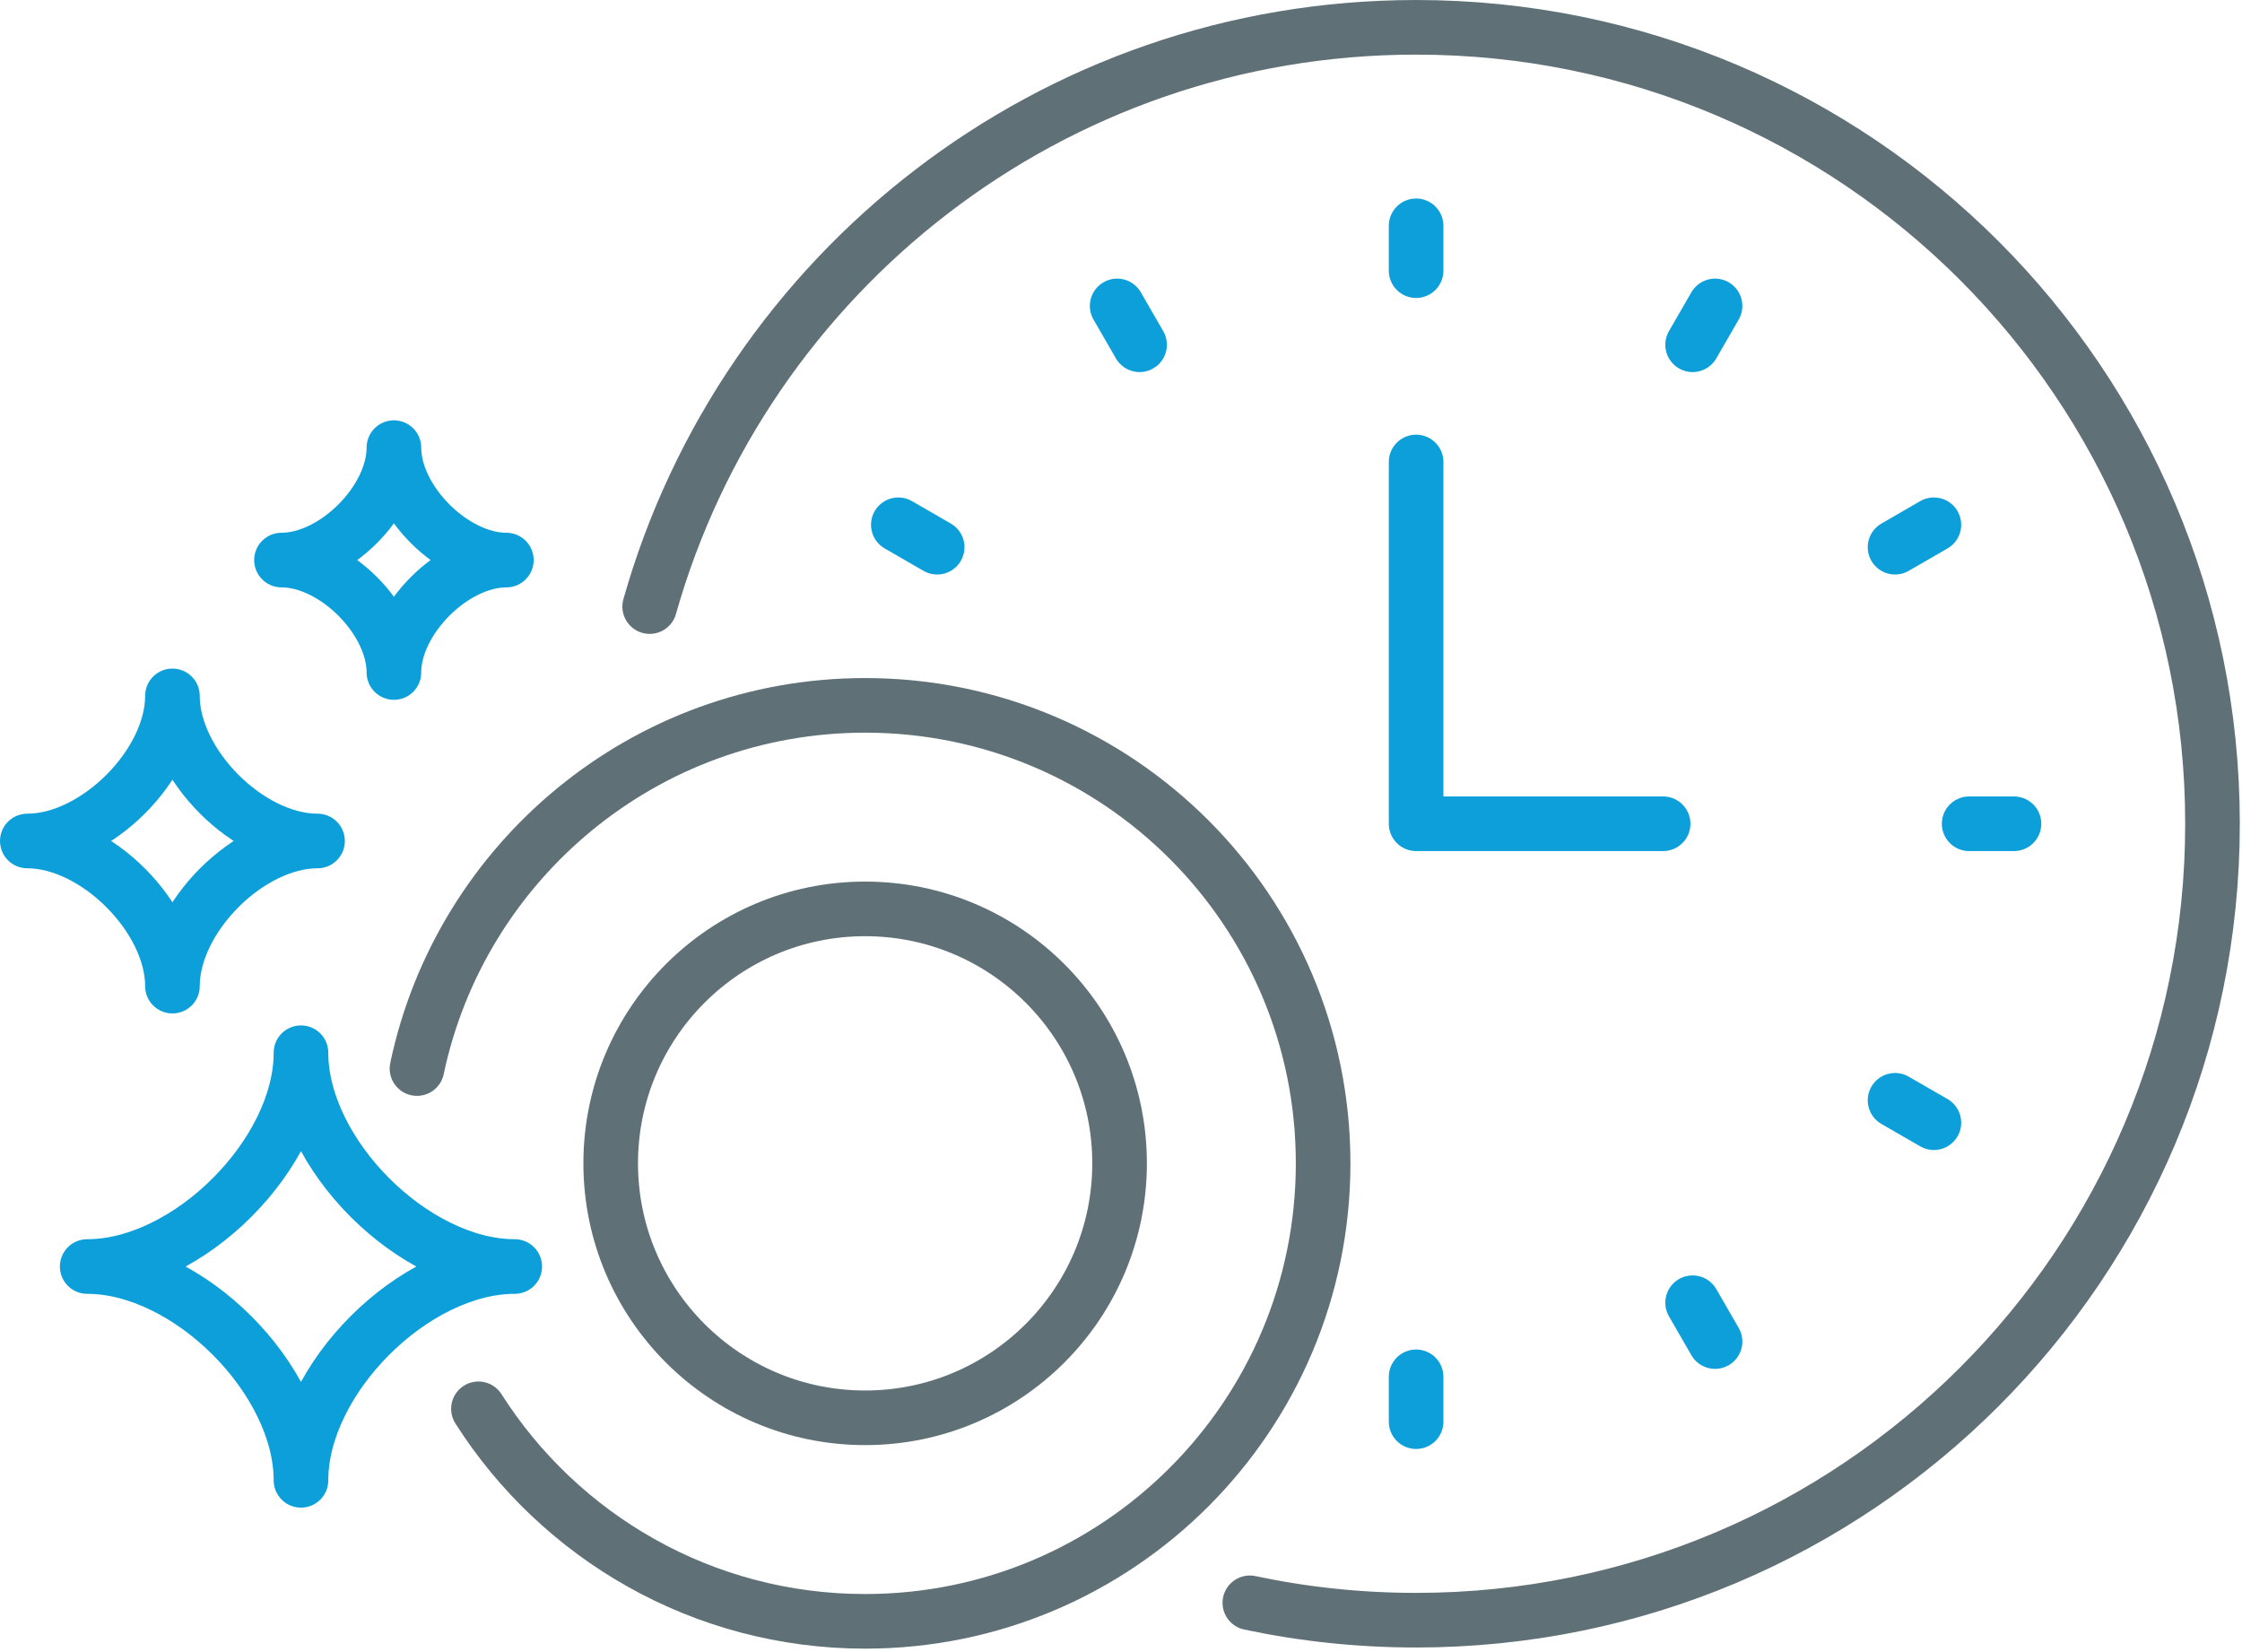
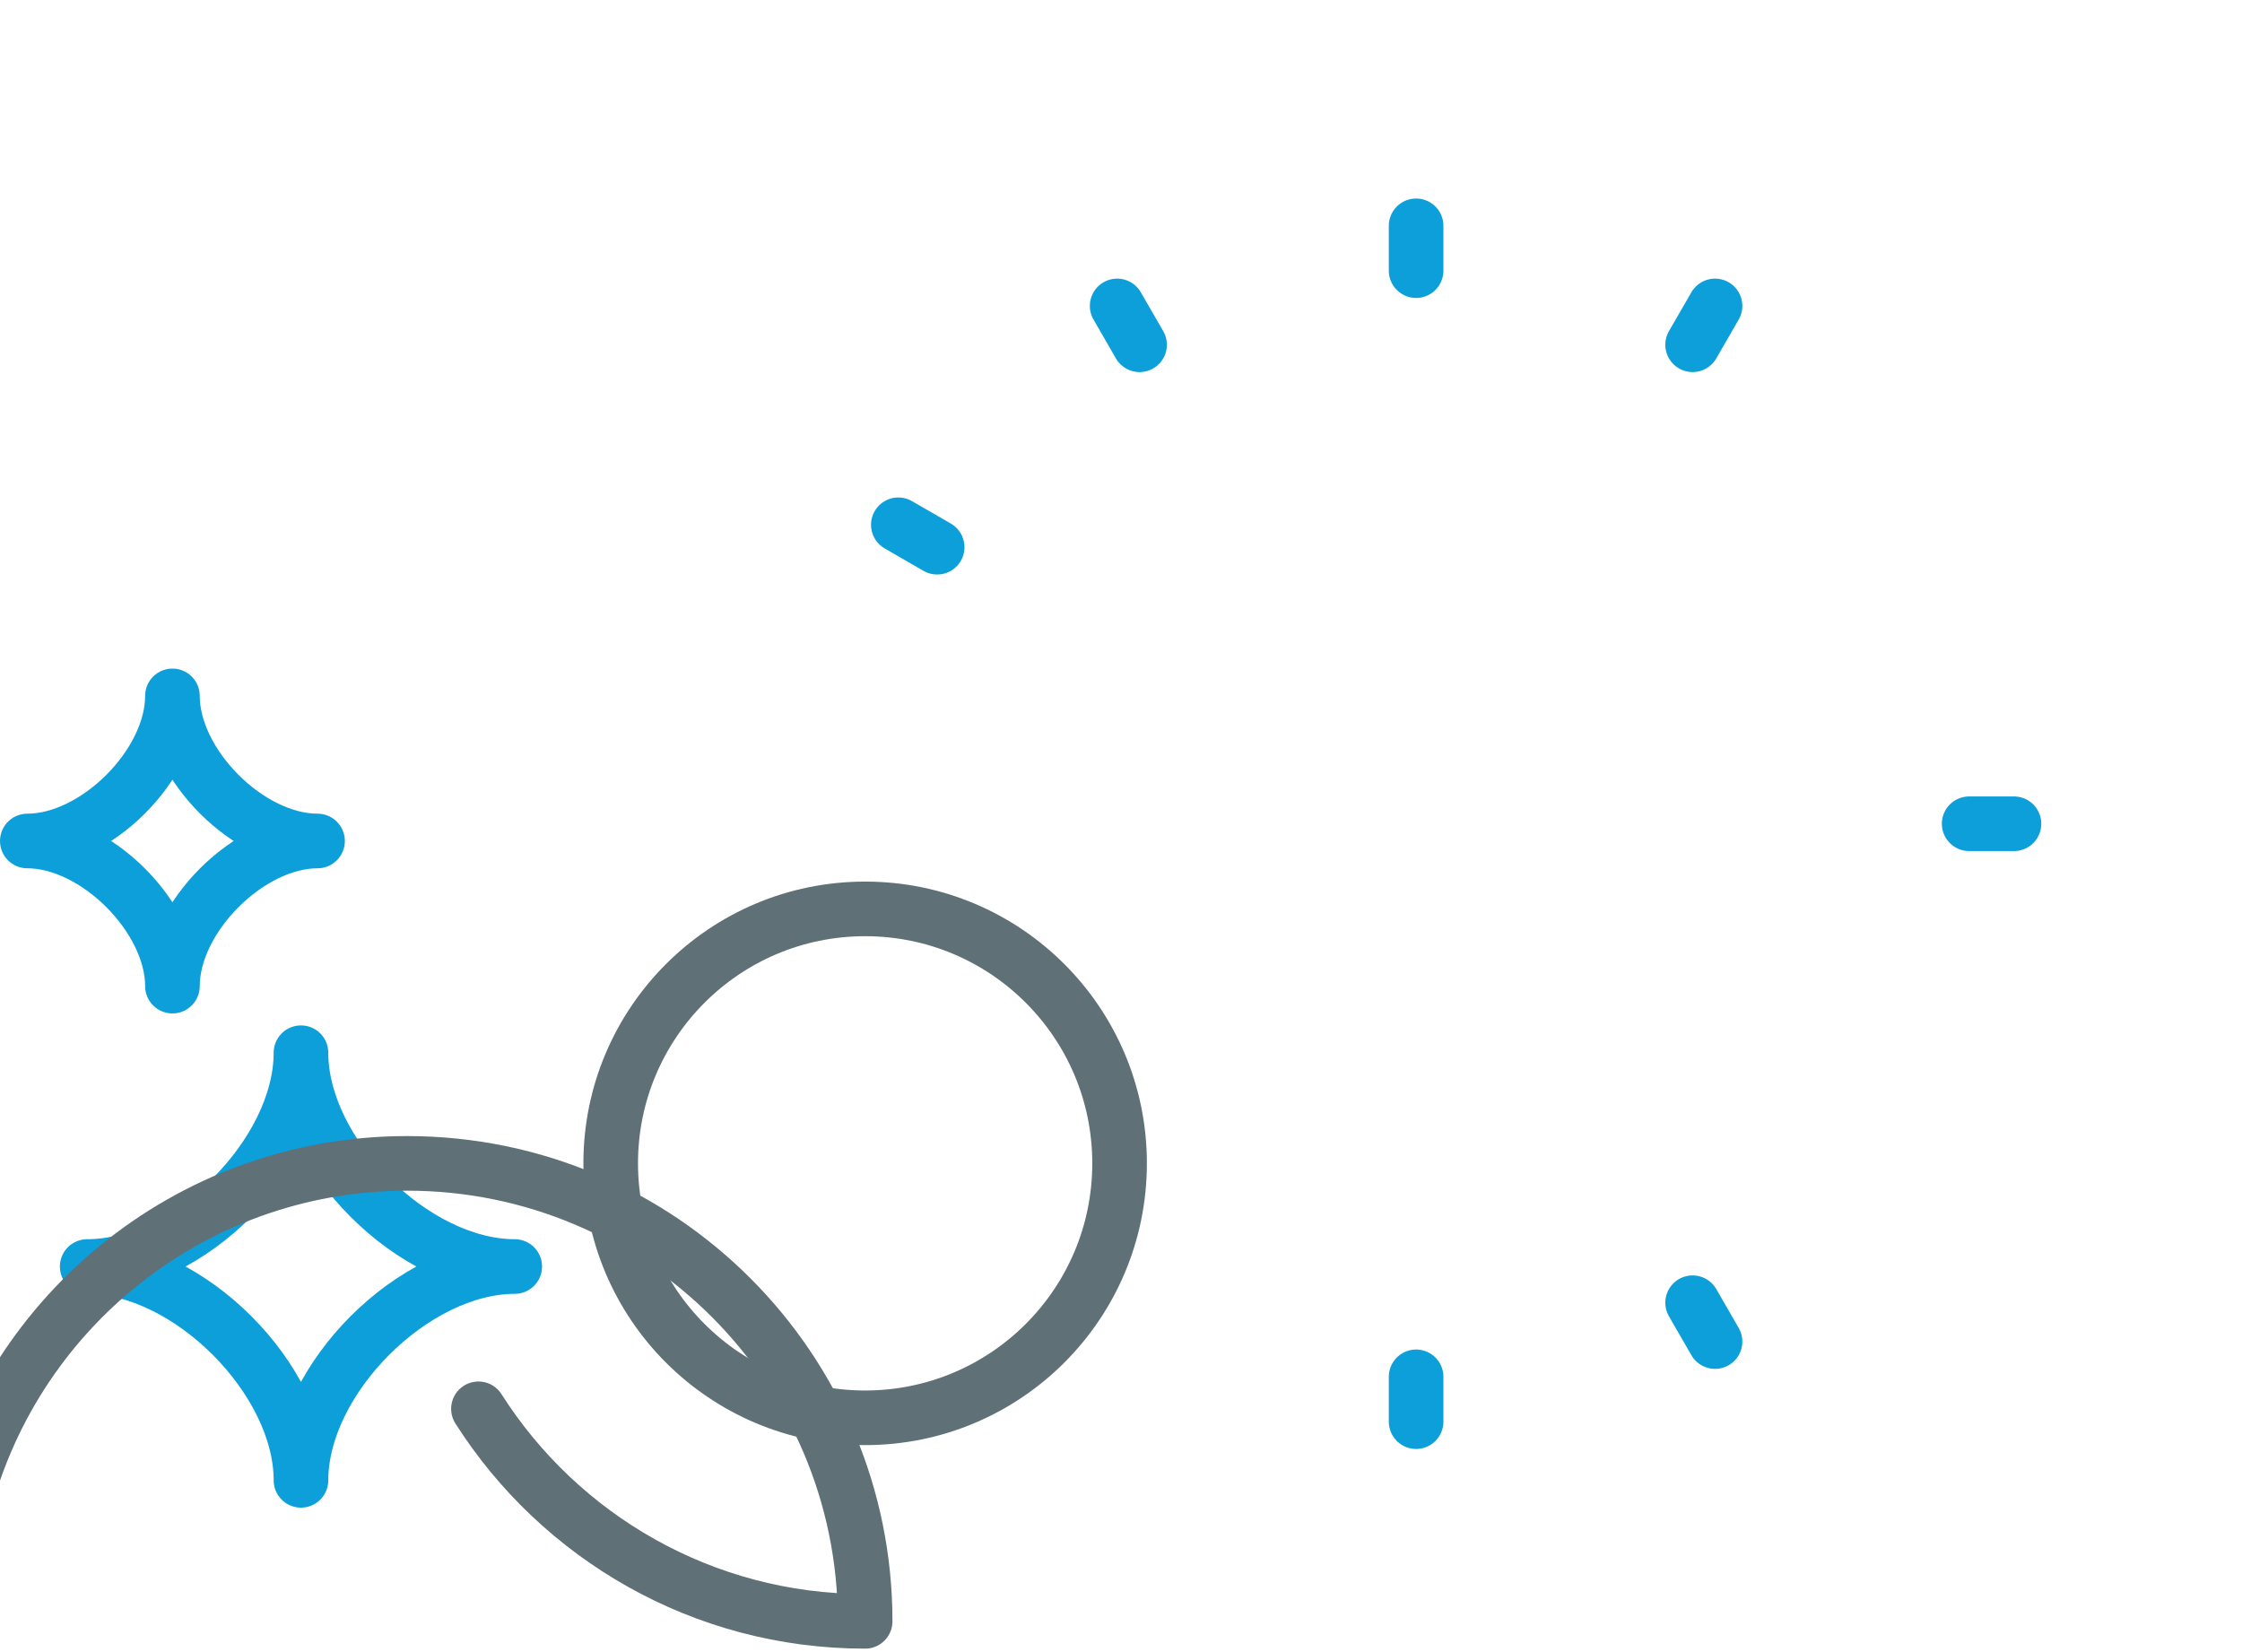
<svg xmlns="http://www.w3.org/2000/svg" width="100%" height="100%" viewBox="0 0 342 252" xml:space="preserve" style="fill-rule:evenodd;clip-rule:evenodd;stroke-linecap:round;stroke-linejoin:round;stroke-miterlimit:1.414;">
  <path d="M48.438,128.279c-10.476,0 -22.134,11.663 -22.134,22.138c0,-10.475 -11.662,-22.138 -22.137,-22.138c10.475,0 22.137,-11.654 22.137,-22.133c0,10.479 11.658,22.133 22.133,22.133Z" style="fill:none;stroke:#0c9fd9;stroke-width:8.33px;" />
  <path d="M78.521,193.188c-15.433,0 -32.609,17.179 -32.609,32.612c0,-15.433 -17.179,-32.612 -32.612,-32.612c15.433,0 32.612,-17.18 32.612,-32.613c0,15.433 17.176,32.613 32.609,32.613Z" style="fill:none;stroke:#0c9fd9;stroke-width:8.33px;" />
-   <path d="M77.242,85.429c-8.117,0 -17.154,9.034 -17.154,17.15c0,-8.116 -9.034,-17.15 -17.151,-17.15c8.117,0 17.151,-9.033 17.151,-17.15c0,8.117 9.037,17.15 17.154,17.15Z" style="fill:none;stroke:#0c9fd9;stroke-width:8.33px;" />
-   <path d="M216.017,70.467l0,55.183l37.679,0" style="fill:none;stroke:#0c9fd9;stroke-width:8.33px;" />
  <path d="M216.017,34.446l0,6.837" style="fill:none;stroke:#0c9fd9;stroke-width:8.33px;" />
  <path d="M216.017,210.012l0,6.838" style="fill:none;stroke:#0c9fd9;stroke-width:8.33px;" />
  <path d="M300.379,125.65l6.838,0" style="fill:none;stroke:#0c9fd9;stroke-width:8.33px;" />
  <path d="M170.413,46.663l3.42,5.925" style="fill:none;stroke:#0c9fd9;stroke-width:8.33px;" />
  <path d="M258.196,198.708l3.421,5.925" style="fill:none;stroke:#0c9fd9;stroke-width:8.33px;" />
-   <path d="M289.075,83.467l5.925,-3.421" style="fill:none;stroke:#0c9fd9;stroke-width:8.33px;" />
  <path d="M261.617,46.663l-3.421,5.925" style="fill:none;stroke:#0c9fd9;stroke-width:8.33px;" />
-   <path d="M289.075,167.833l5.925,3.417" style="fill:none;stroke:#0c9fd9;stroke-width:8.33px;" />
-   <path d="M190.654,244.483c8.179,1.738 16.663,2.65 25.363,2.65c67.091,0 121.483,-54.387 121.483,-121.483c0,-67.092 -54.392,-121.483 -121.483,-121.483c-55.613,0 -102.496,37.366 -116.913,88.358" style="fill:none;stroke:#5f7077;stroke-width:8.33px;" />
  <path d="M142.958,83.467l-5.925,-3.421" style="fill:none;stroke:#0c9fd9;stroke-width:8.33px;" />
-   <path d="M72.983,214.892c12.396,19.487 34.184,32.416 58.988,32.416c38.583,0 69.862,-31.275 69.862,-69.862c0,-38.584 -31.279,-69.854 -69.862,-69.854c-33.625,0 -61.704,23.758 -68.363,55.4" style="fill:none;stroke:#5f7077;stroke-width:8.33px;" />
+   <path d="M72.983,214.892c12.396,19.487 34.184,32.416 58.988,32.416c0,-38.584 -31.279,-69.854 -69.862,-69.854c-33.625,0 -61.704,23.758 -68.363,55.4" style="fill:none;stroke:#5f7077;stroke-width:8.33px;" />
  <path d="M170.783,177.446c0,-21.429 -17.375,-38.809 -38.812,-38.809c-21.433,0 -38.813,17.38 -38.813,38.809c0,21.437 17.38,38.816 38.813,38.816c21.437,0 38.812,-17.379 38.812,-38.816Z" style="fill:none;stroke:#5f7077;stroke-width:8.33px;" />
</svg>